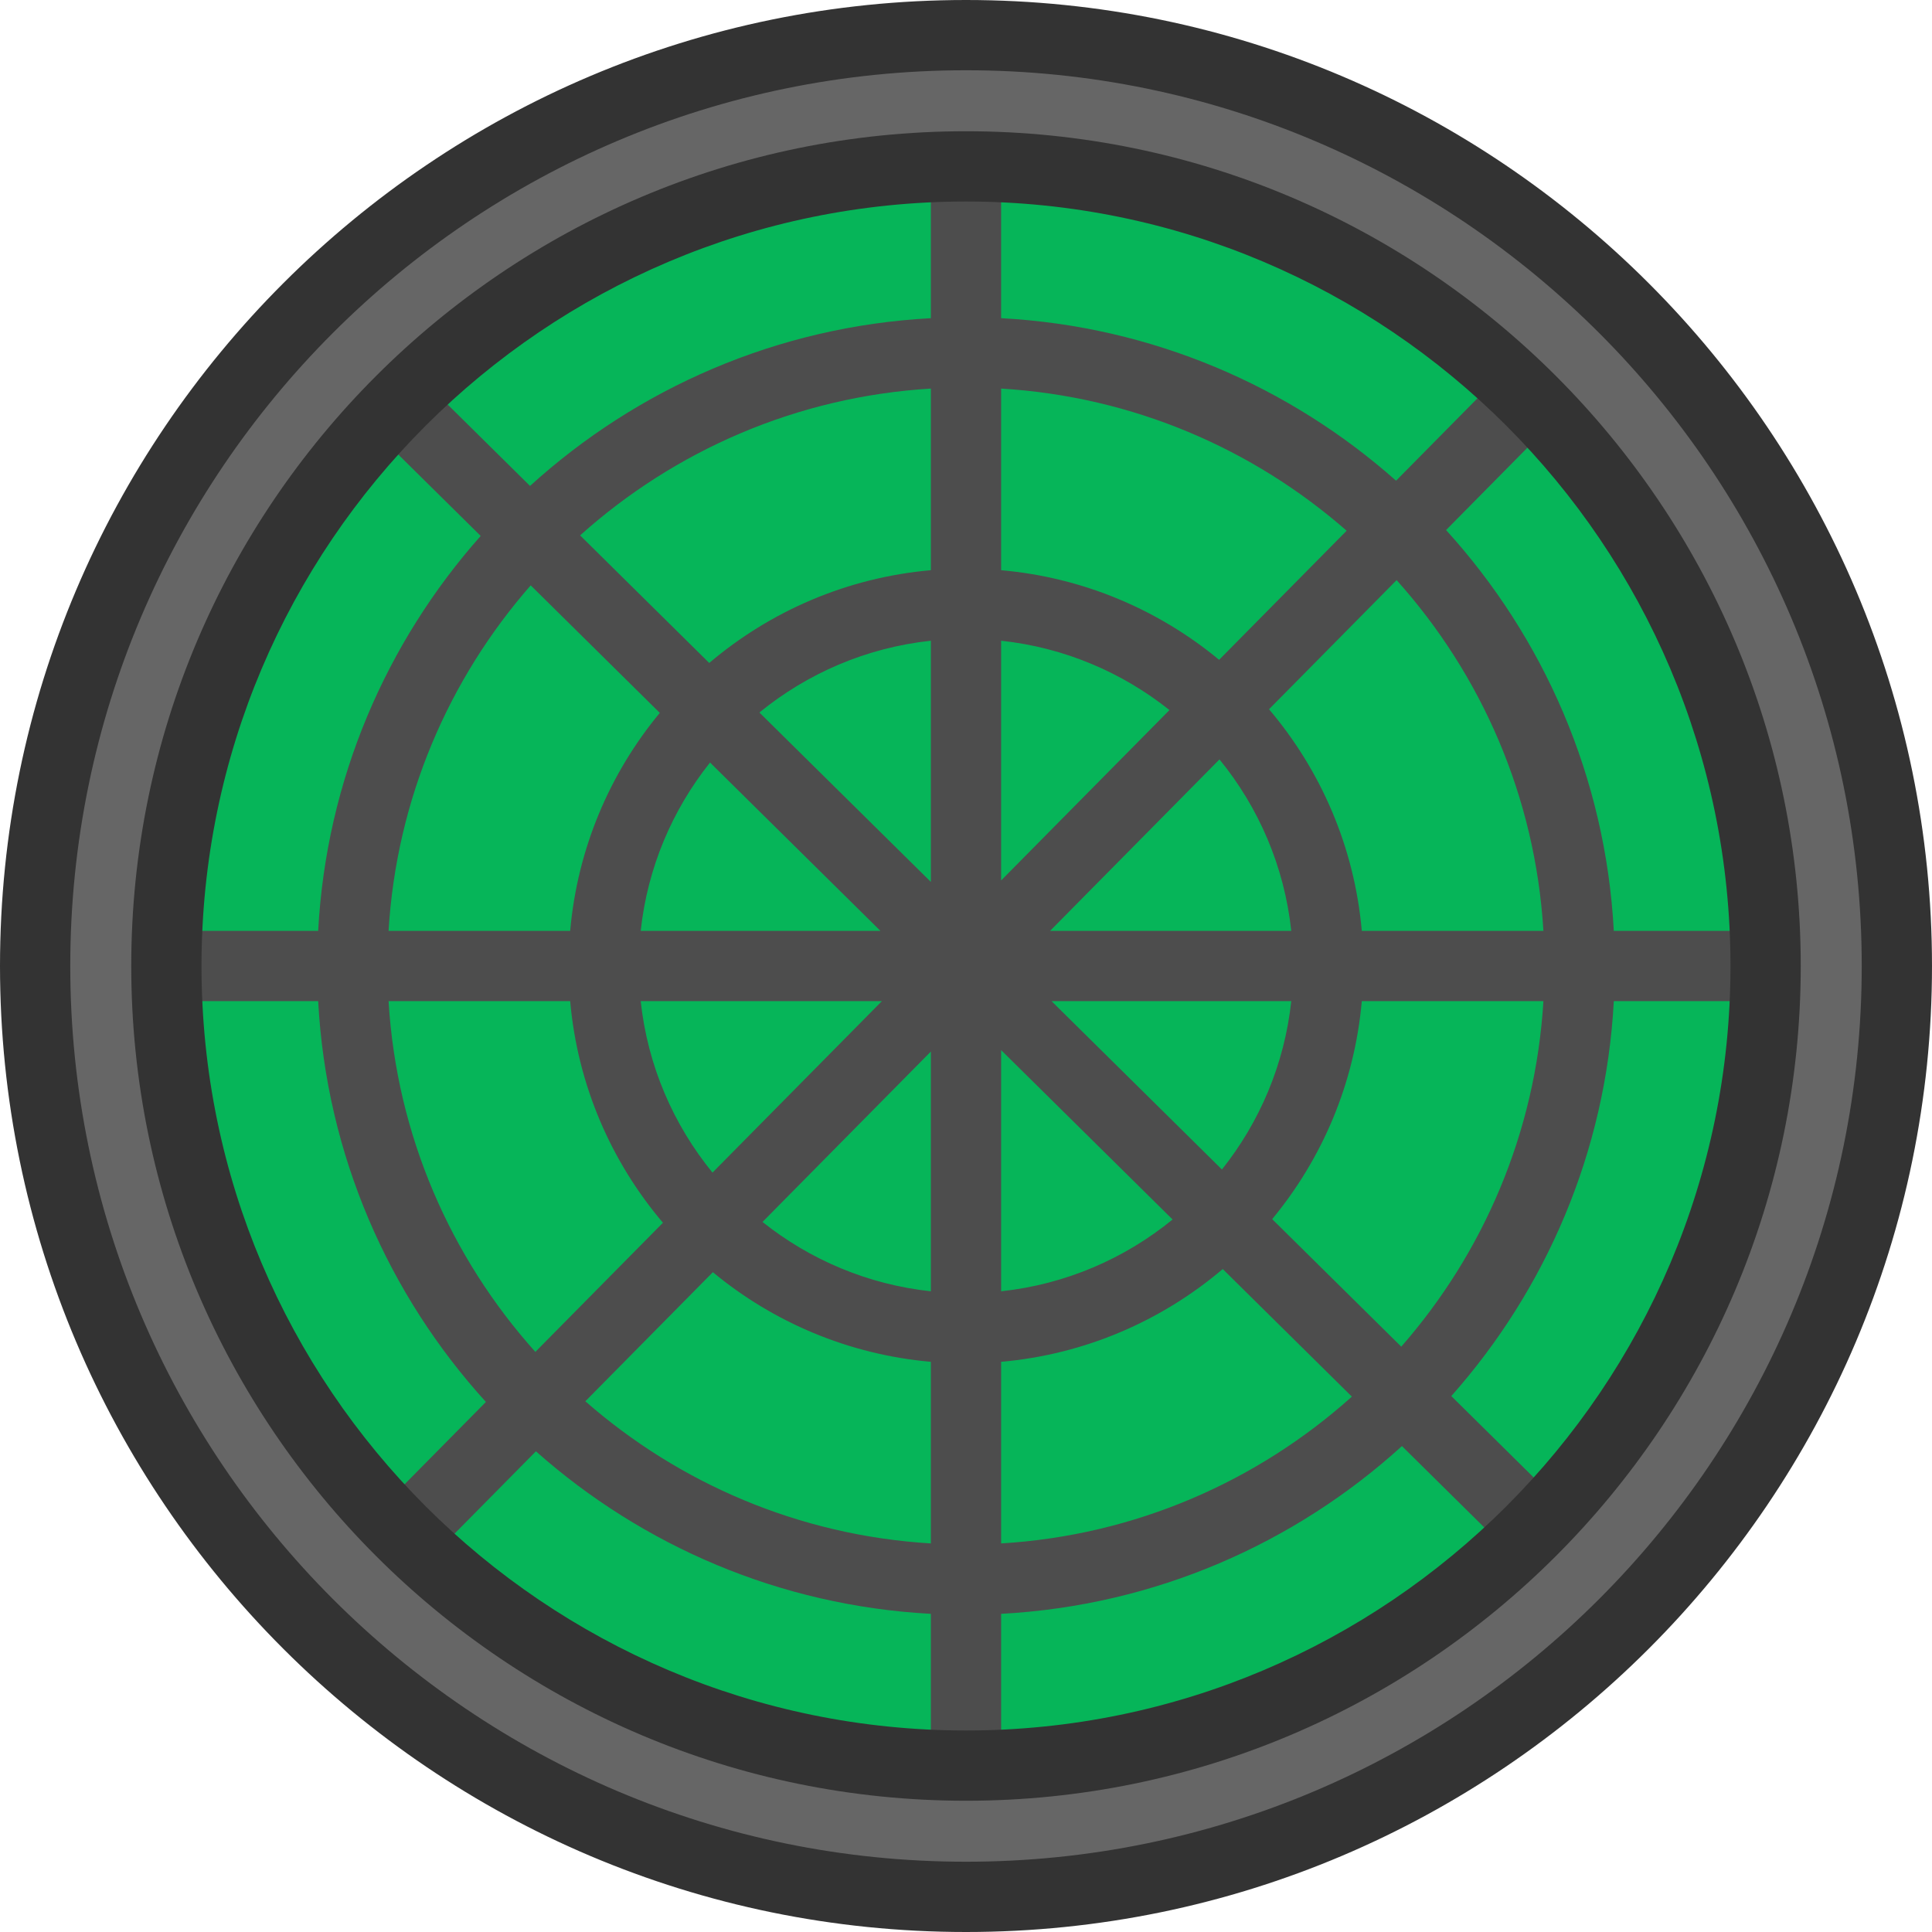
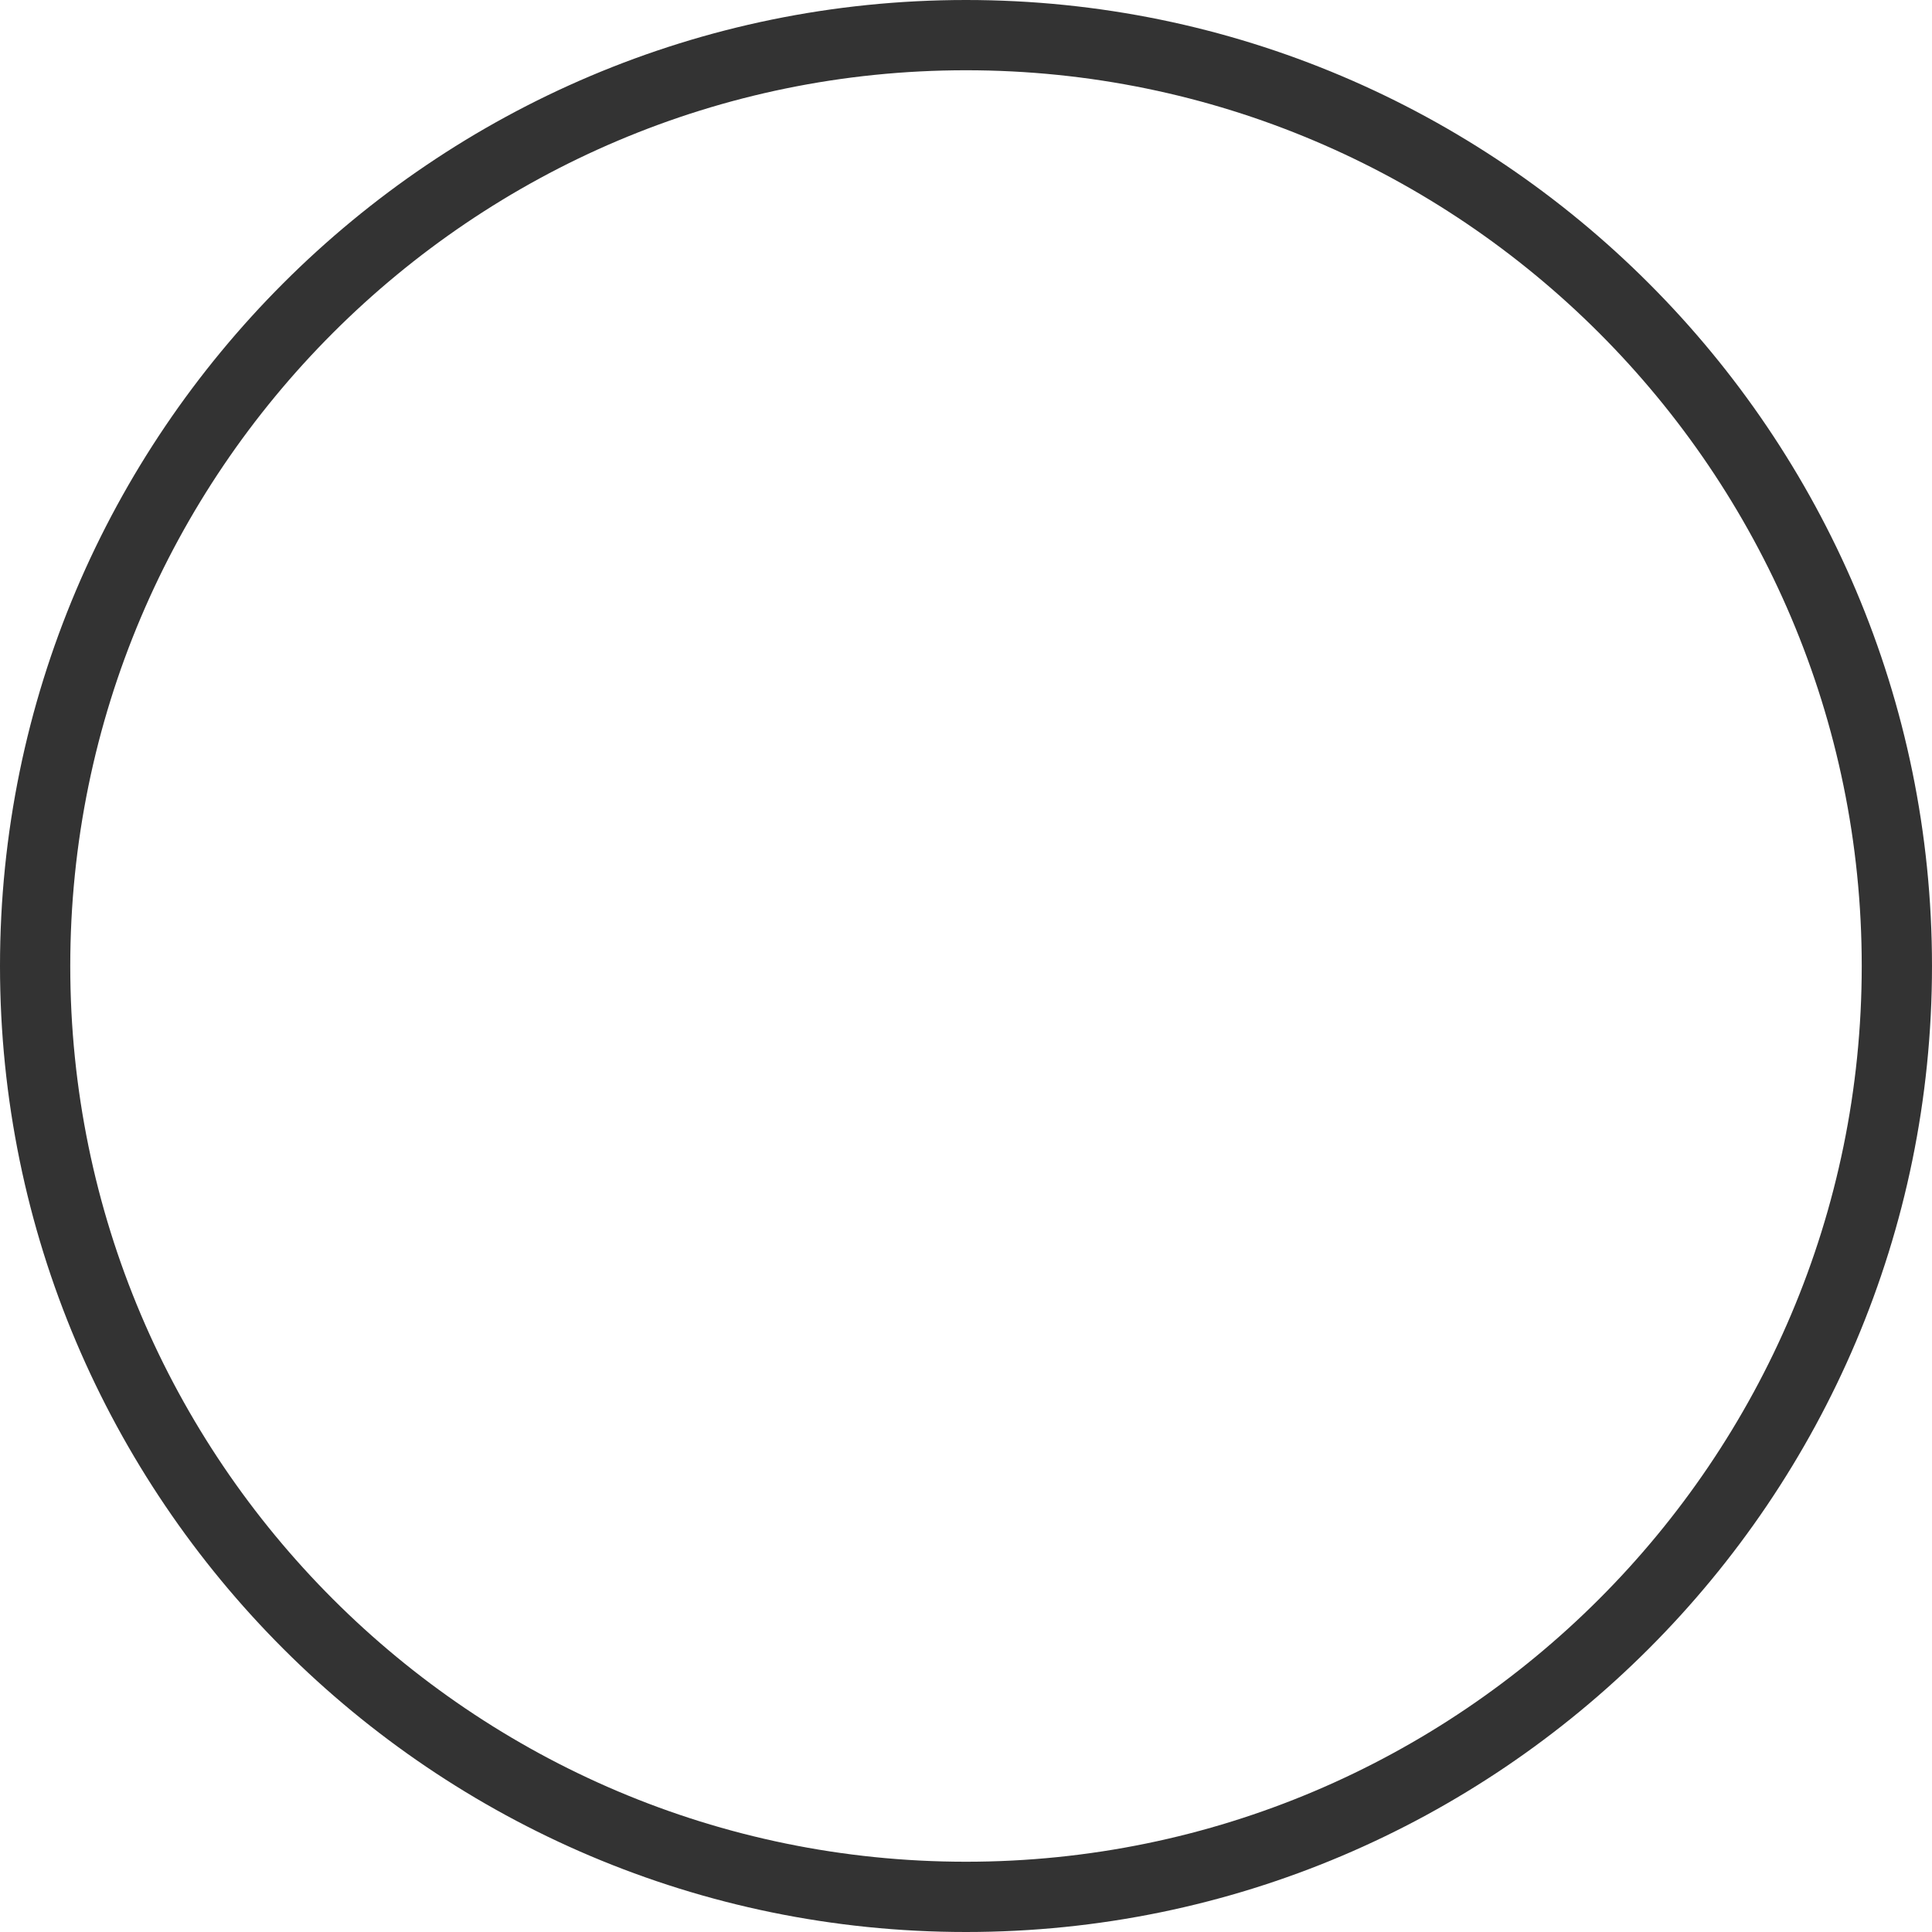
<svg xmlns="http://www.w3.org/2000/svg" height="800px" width="800px" version="1.1" id="Layer_1" viewBox="0 0 511.999 511.999" xml:space="preserve">
-   <circle style="fill:#06B559;" cx="255.999" cy="255.999" r="211.907" />
-   <path style="fill:#666666;" d="M255.999,9.31c136.236,0,246.689,110.441,246.689,246.689S392.235,502.689,255.999,502.689  C119.751,502.689,9.31,392.248,9.31,255.999S119.751,9.31,255.999,9.31z M467.907,255.999c0-117.033-94.875-211.907-211.907-211.907  S44.092,138.967,44.092,255.999s94.875,211.907,211.907,211.907S467.907,373.032,467.907,255.999z" />
-   <path style="fill:#333333;" d="M255.999,511.999C114.842,511.999,0,397.158,0,255.999S114.842,0,255.999,0  s255.999,114.84,255.999,255.999S397.158,511.999,255.999,511.999z M255.999,18.62C125.107,18.62,18.62,125.109,18.62,255.999  s106.487,237.379,237.379,237.379s237.379-106.487,237.379-237.379S386.893,18.62,255.999,18.62z" />
-   <path style="fill:#4D4D4D;" d="M467.902,265.311v-18.62h-40.227c-2.186-40.774-18.64-77.821-44.453-106.222l28.325-28.671  l-13.245-13.086l-28.333,28.68c-28.192-25.012-64.627-40.923-104.664-43.07V44.096h-18.62v40.227  c-40.774,2.186-77.821,18.64-106.221,44.452l-28.668-28.326l-13.087,13.246l28.678,28.333  c-25.012,28.191-40.923,64.627-43.069,104.663H44.091v18.62h40.227c2.186,40.774,18.64,77.821,44.453,106.222l-28.325,28.671  l13.245,13.086l28.333-28.678c28.192,25.012,64.627,40.923,104.664,43.07v40.225h18.62v-40.225  c40.774-2.186,77.821-18.64,106.221-44.453l28.671,28.325l13.087-13.246l-28.678-28.333c25.012-28.191,40.923-64.627,43.069-104.663  L467.902,265.311L467.902,265.311z M409.019,246.691H360.89c-1.963-22.283-10.885-42.588-24.585-58.732l33.81-34.222  C392.532,178.725,406.875,211.088,409.019,246.691z M265.307,169.799c16.755,1.797,32.086,8.395,44.613,18.375l-44.613,45.157  V169.799z M246.687,233.715l-45.439-44.893c12.675-10.349,28.317-17.187,45.439-19.025V233.715z M233.325,246.691h-63.531  c1.797-16.755,8.394-32.086,18.374-44.612L233.325,246.691z M233.711,265.311l-44.893,45.44  c-10.349-12.674-17.187-28.318-19.025-45.44H233.711z M246.687,278.671v63.534c-16.755-1.797-32.086-8.395-44.613-18.375  L246.687,278.671z M265.307,278.287l45.44,44.893c-12.675,10.349-28.318,17.189-45.44,19.025V278.287z M278.667,265.311h63.531  c-1.797,16.755-8.394,32.086-18.374,44.613L278.667,265.311z M278.281,246.691l44.893-45.44  c10.349,12.675,17.189,28.318,19.025,45.44H278.281z M356.872,140.65l-33.796,34.209c-15.985-13.238-35.934-21.828-57.769-23.75  v-48.13C300.253,105.082,332.078,118.94,356.872,140.65z M246.687,102.978v48.129c-22.282,1.963-42.586,10.885-58.731,24.585  l-34.222-33.809C178.722,119.466,211.083,105.122,246.687,102.978z M140.644,155.126l34.209,33.796  c-13.236,15.983-21.828,35.933-23.75,57.769h-48.129C105.077,211.745,118.936,179.92,140.644,155.126z M102.973,265.311h48.129  c1.963,22.283,10.885,42.588,24.585,58.732l-33.81,34.222C119.462,333.277,105.117,300.914,102.973,265.311z M155.12,371.354  l33.796-34.209c15.985,13.238,35.934,21.828,57.77,23.75v48.129C211.74,406.921,179.915,393.062,155.12,371.354z M265.307,409.024  v-48.129c22.282-1.963,42.586-10.885,58.732-24.585l34.222,33.81C333.271,392.537,300.909,406.882,265.307,409.024z   M371.349,356.876L337.14,323.08c13.236-15.985,21.828-35.934,23.75-57.769h48.129C406.915,300.258,393.057,332.083,371.349,356.876  z" />
-   <path style="fill:#333333;" d="M255.999,477.217c-121.98,0-221.217-99.238-221.217-221.217S134.019,34.782,255.999,34.782  s221.217,99.238,221.217,221.217S377.98,477.217,255.999,477.217z M255.999,53.403c-111.712,0-202.597,90.885-202.597,202.597  s90.885,202.597,202.597,202.597s202.597-90.885,202.597-202.597S367.713,53.403,255.999,53.403z" />
+   <path style="fill:#333333;" d="M255.999,511.999C114.842,511.999,0,397.158,0,255.999S114.842,0,255.999,0  s255.999,114.84,255.999,255.999S397.158,511.999,255.999,511.999z M255.999,18.62C125.107,18.62,18.62,125.109,18.62,255.999  s106.487,237.379,237.379,237.379s237.379-106.487,237.379-237.379S386.893,18.62,255.999,18.62" />
</svg>